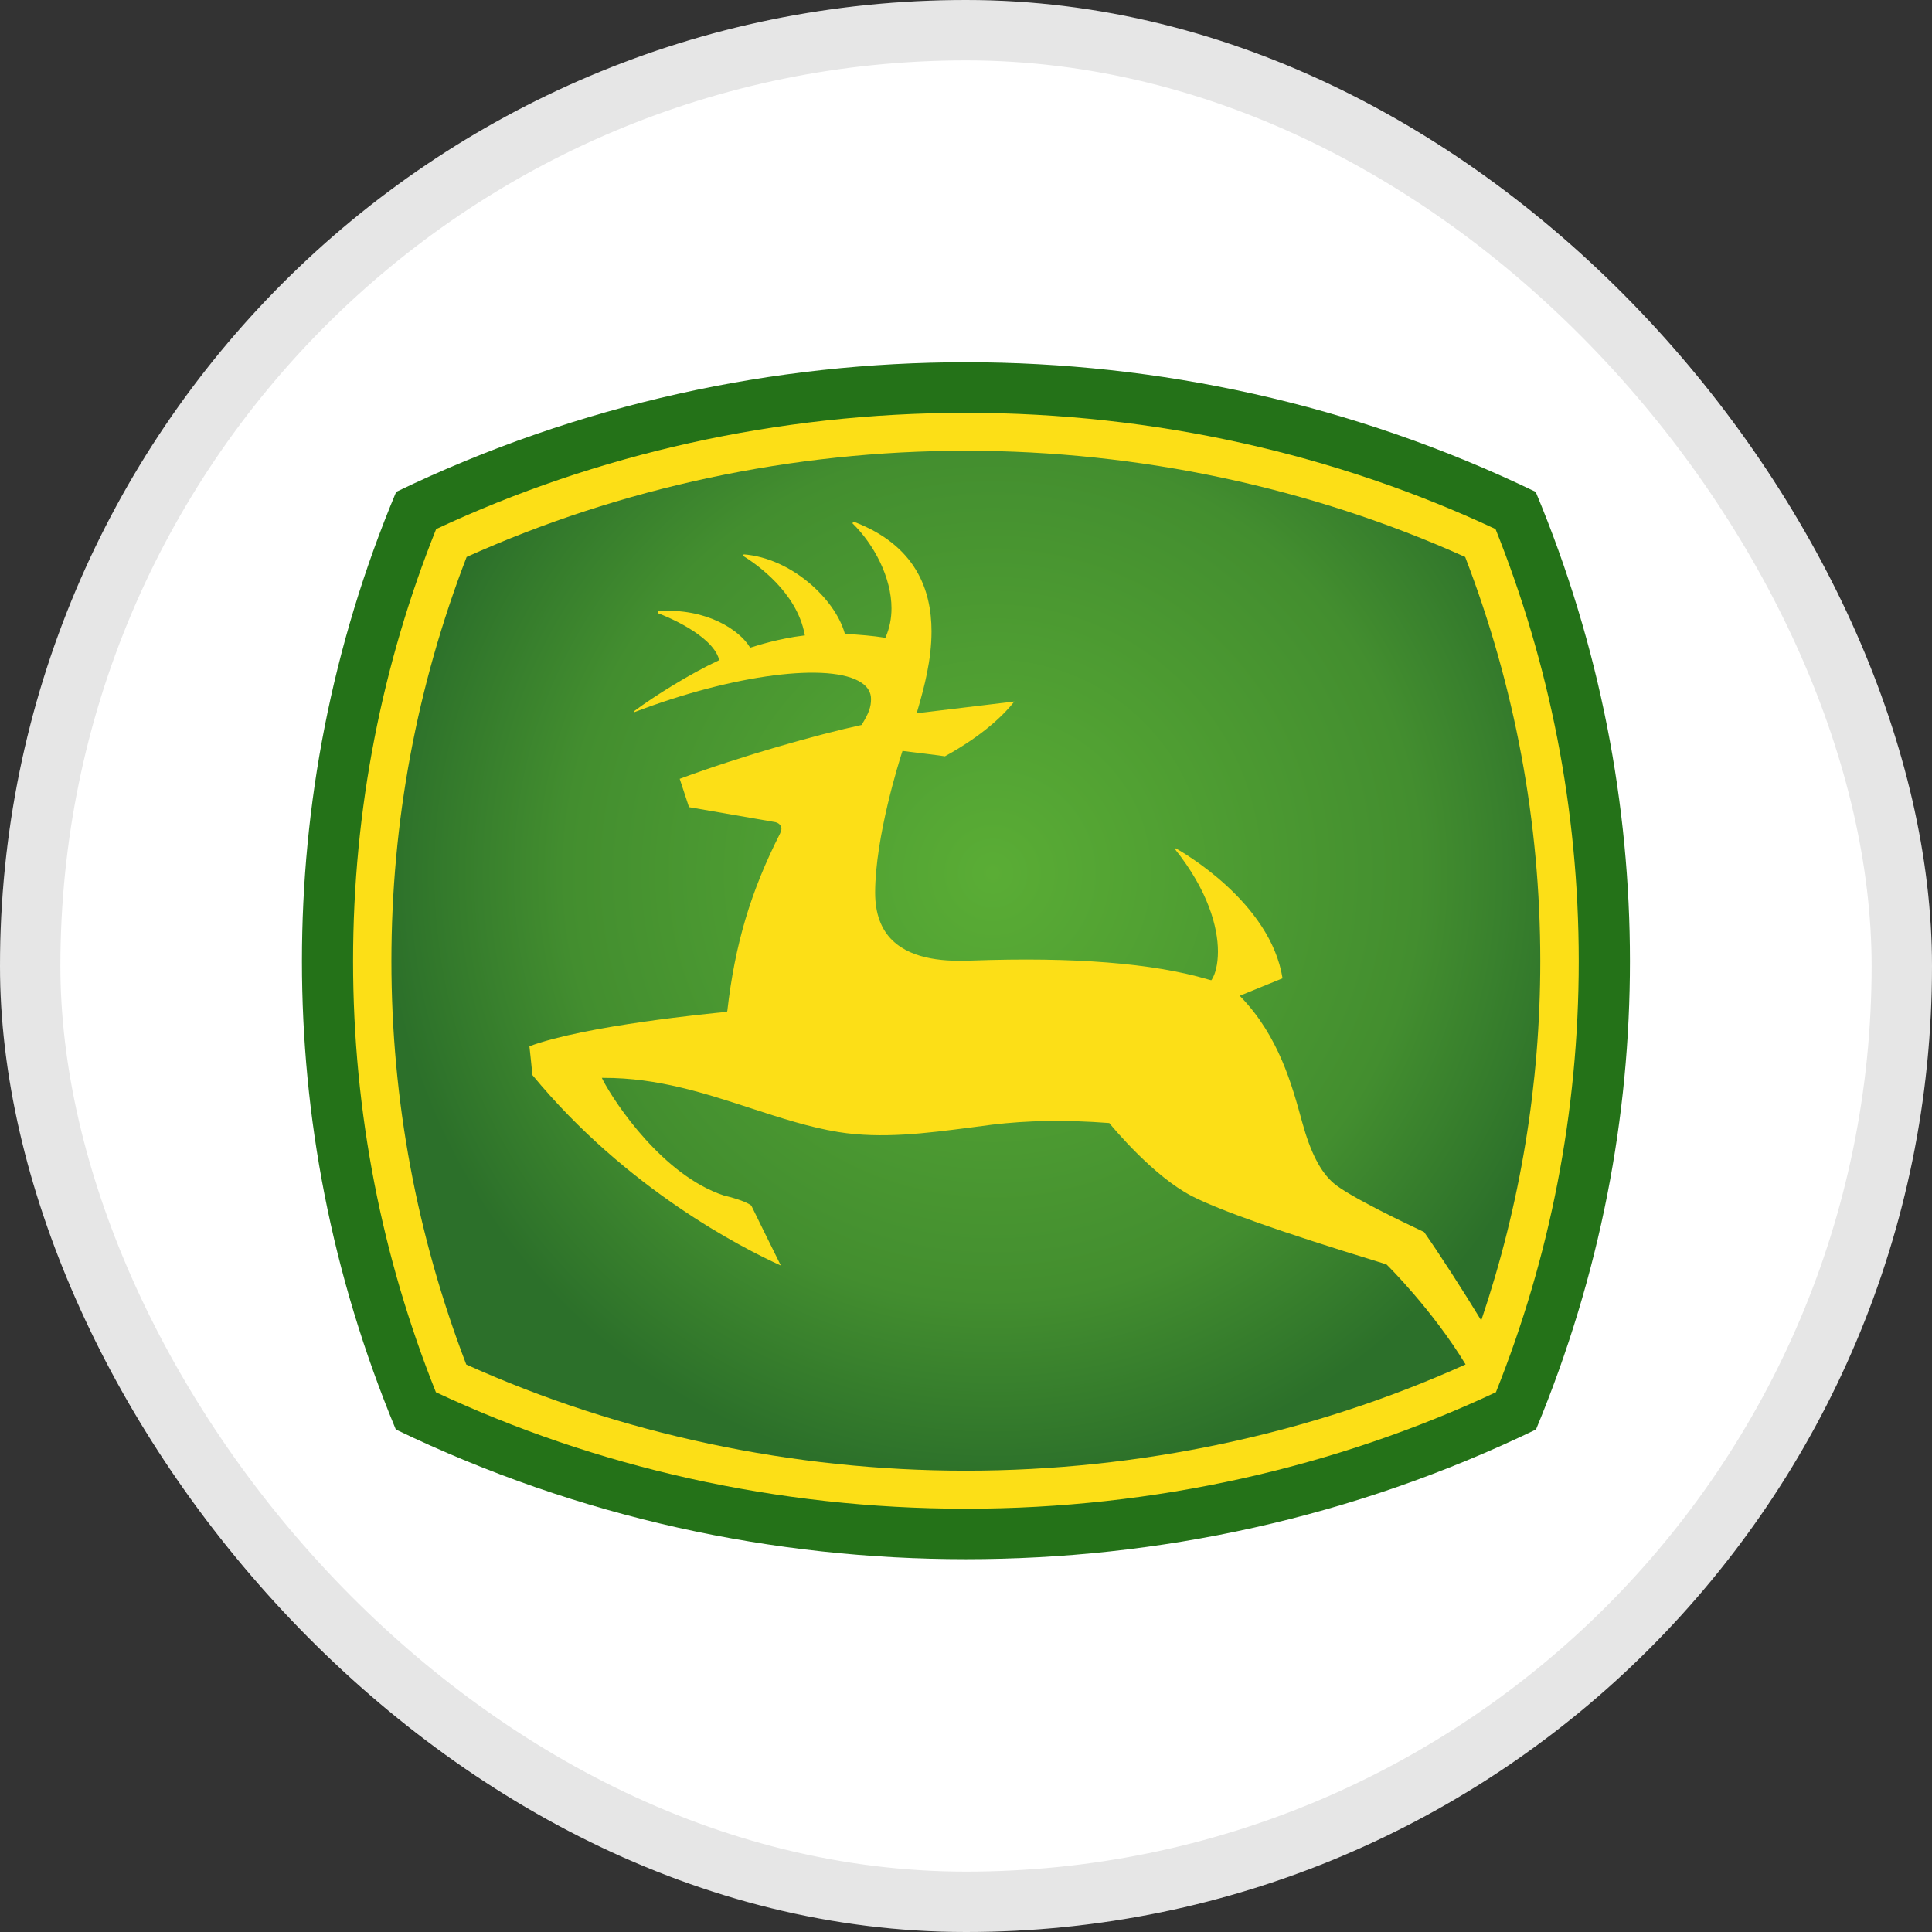
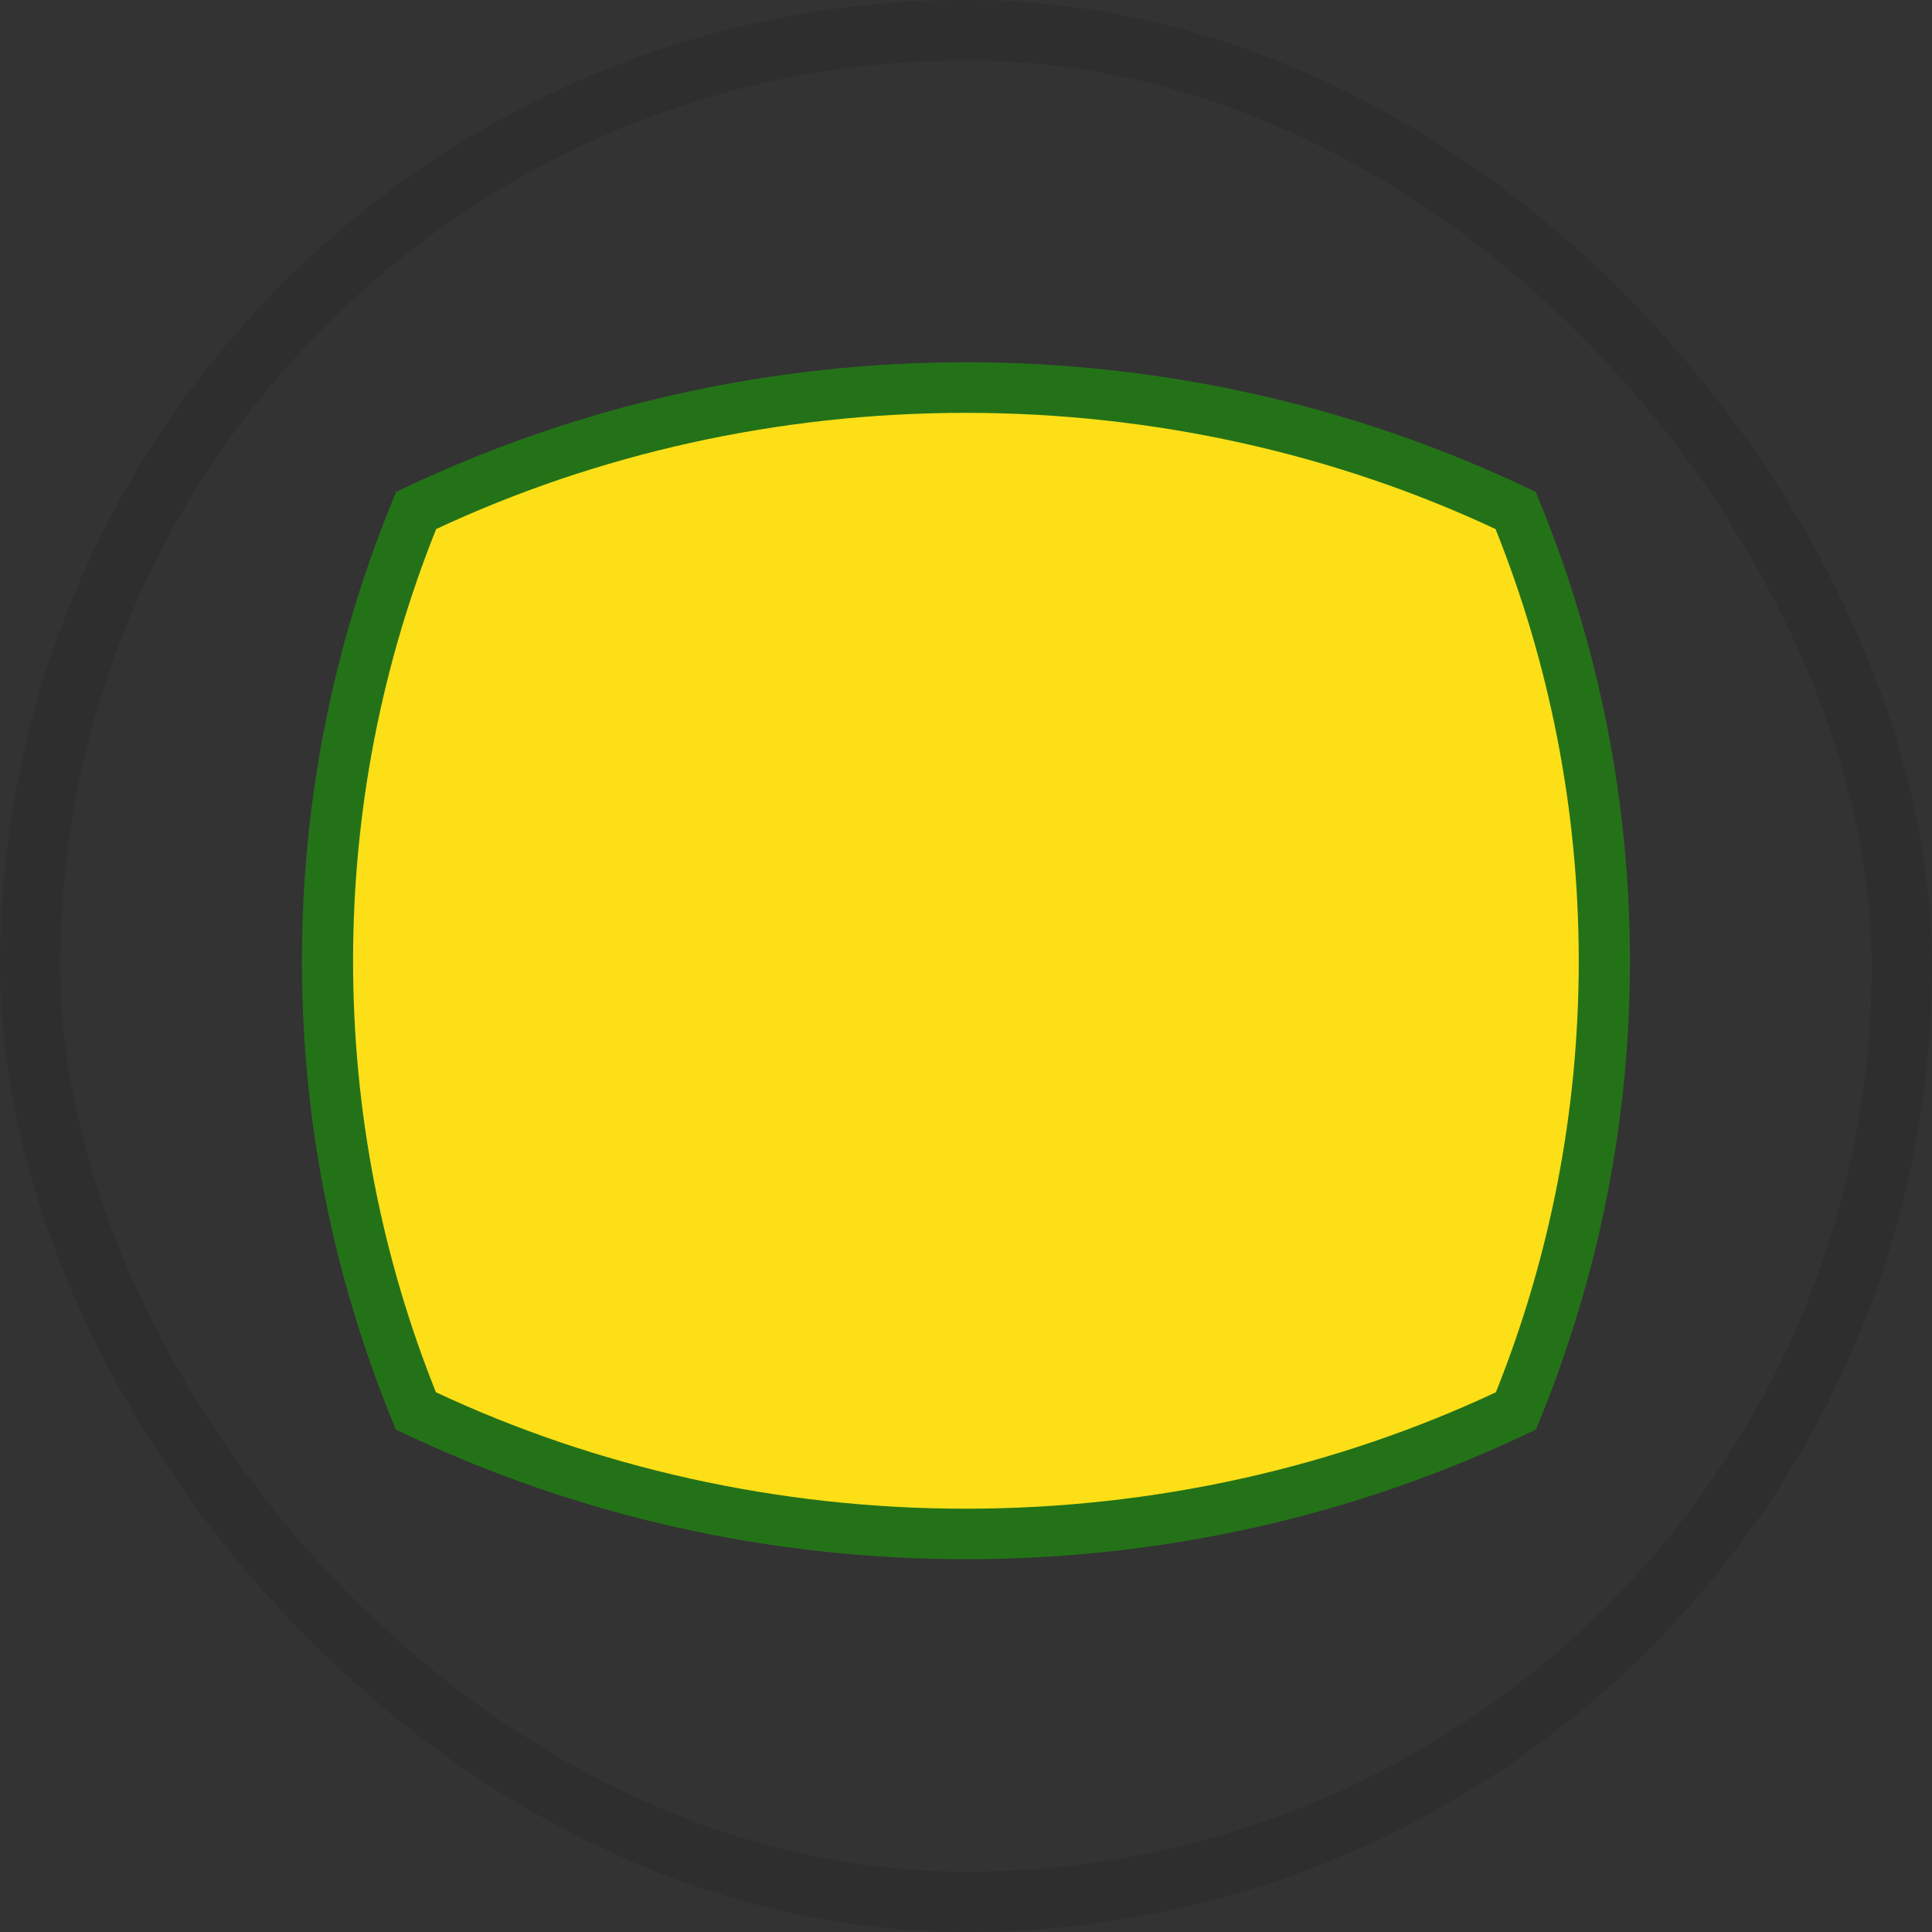
<svg xmlns="http://www.w3.org/2000/svg" width="32" height="32" viewBox="0 0 32 32" fill="none">
  <rect x="0" y="0" width="32" height="32" fill="#333333" stroke="none" />
-   <rect width="32" height="32" rx="16" fill="white" />
  <rect x="0.5" y="0.5" width="31" height="31" rx="15.5" stroke="black" stroke-opacity="0.1" />
  <g clip-path="url(#clip0_9513_3267)">
    <path d="M15.997 6C19.169 6 22.4 6.682 25.436 8.147C26.507 10.708 26.997 13.345 26.997 15.919C26.997 18.485 26.514 21.092 25.441 23.677C22.393 25.149 19.174 25.825 15.999 25.825C12.825 25.825 9.607 25.149 6.556 23.677C5.483 21.093 5.001 18.485 5.001 15.919C5.001 13.345 5.489 10.708 6.562 8.147C9.598 6.682 12.829 6 15.997 6Z" fill="#247218" />
    <path d="M7.22 23.06C6.333 20.843 5.848 18.434 5.848 15.919C5.848 13.397 6.334 10.985 7.224 8.763C9.863 7.529 12.865 6.838 15.997 6.838C19.13 6.838 22.136 7.529 24.771 8.763C25.661 10.985 26.149 13.397 26.149 15.919C26.149 18.434 25.664 20.843 24.777 23.06C22.14 24.296 19.133 24.989 15.997 24.989C12.864 24.989 9.857 24.296 7.22 23.06Z" fill="#FCDF17" />
-     <path d="M24.271 22.601C21.721 23.752 18.867 24.359 15.997 24.359C13.129 24.359 10.274 23.752 7.723 22.601C6.904 20.462 6.483 18.218 6.483 15.919C6.483 13.615 6.904 11.365 7.729 9.225C10.279 8.076 13.13 7.466 15.997 7.466C18.863 7.466 21.717 8.076 24.268 9.225C25.09 11.365 25.512 13.615 25.512 15.919C25.512 17.958 25.181 19.954 24.534 21.871C24.236 21.38 23.825 20.744 23.587 20.406C23.299 20.271 22.343 19.816 22.09 19.598C21.871 19.41 21.707 19.09 21.569 18.589C21.396 17.958 21.181 17.169 20.555 16.515L20.534 16.493C20.534 16.493 21.208 16.219 21.243 16.204C21.044 14.939 19.565 14.101 19.474 14.051C19.467 14.057 19.467 14.059 19.461 14.064C20.009 14.75 20.173 15.355 20.173 15.761C20.173 15.975 20.128 16.137 20.071 16.225L20.062 16.236L20.009 16.222C19.096 15.952 17.779 15.849 16.092 15.91C15.695 15.926 15.127 15.908 14.785 15.579C14.592 15.395 14.495 15.128 14.495 14.784C14.497 13.857 14.897 12.595 14.943 12.454L14.949 12.437L14.968 12.44C14.968 12.44 15.651 12.523 15.651 12.527C16.315 12.161 16.647 11.814 16.801 11.619C16.699 11.632 15.183 11.814 15.183 11.814L15.218 11.693C15.301 11.401 15.429 10.941 15.429 10.458C15.429 9.769 15.168 9.03 14.138 8.64C14.129 8.649 14.127 8.657 14.119 8.667C14.476 9.015 14.766 9.564 14.766 10.076C14.766 10.24 14.735 10.399 14.671 10.55L14.664 10.564L14.647 10.561C14.476 10.533 14.221 10.51 14.011 10.501L13.994 10.5L13.99 10.485C13.827 9.916 13.104 9.243 12.32 9.182C12.313 9.19 12.312 9.194 12.306 9.205C12.532 9.345 13.195 9.808 13.326 10.501L13.331 10.525L13.308 10.527C12.911 10.574 12.545 10.69 12.441 10.723L12.425 10.729L12.417 10.715C12.253 10.445 11.714 10.066 10.903 10.122C10.901 10.132 10.9 10.142 10.898 10.157C10.988 10.188 11.786 10.504 11.908 10.916L11.914 10.933L11.895 10.943C11.446 11.151 10.839 11.527 10.5 11.781C10.506 11.788 10.506 11.79 10.509 11.795C12.142 11.17 13.757 10.962 14.27 11.309C14.375 11.379 14.427 11.471 14.427 11.579C14.427 11.706 14.393 11.812 14.27 12.008C13.547 12.164 12.283 12.52 11.258 12.9C11.269 12.934 11.403 13.345 11.412 13.369C11.484 13.382 12.834 13.616 12.834 13.616C12.837 13.616 12.903 13.627 12.93 13.679C12.937 13.692 12.943 13.709 12.943 13.726C12.943 13.749 12.934 13.775 12.92 13.806C12.433 14.767 12.172 15.643 12.047 16.741L12.04 16.76L12.023 16.761C11.787 16.784 9.698 16.984 8.769 17.329C8.777 17.41 8.818 17.779 8.818 17.803V17.806C10.376 19.698 12.307 20.678 12.933 20.961C12.828 20.75 12.444 19.971 12.444 19.968C12.374 19.914 12.214 19.855 11.993 19.802C10.989 19.474 10.188 18.279 9.984 17.885L9.969 17.853H10.005C10.898 17.852 11.679 18.109 12.443 18.358C12.937 18.519 13.405 18.671 13.886 18.75C14.608 18.866 15.346 18.769 16.061 18.677L16.434 18.628C17.022 18.558 17.634 18.545 18.373 18.601C18.446 18.69 19.107 19.483 19.737 19.809C20.196 20.046 21.231 20.41 22.813 20.895C22.813 20.895 22.958 20.939 22.967 20.945C22.975 20.952 23.72 21.687 24.274 22.598C24.275 22.598 24.271 22.601 24.271 22.601Z" fill="url(#paint0_radial_9513_3267)" />
  </g>
  <defs>
    <radialGradient id="paint0_radial_9513_3267" cx="0" cy="0" r="1" gradientUnits="userSpaceOnUse" gradientTransform="translate(16.443 14.468) scale(10.091 10.07)">
      <stop stop-color="#5AAD35" />
      <stop offset="0.7" stop-color="#438E2F" />
      <stop offset="1" stop-color="#2C702A" />
    </radialGradient>
    <clipPath id="clip0_9513_3267">
      <rect width="22" height="19.83" fill="white" transform="translate(5 6)" />
    </clipPath>
  </defs>
</svg>